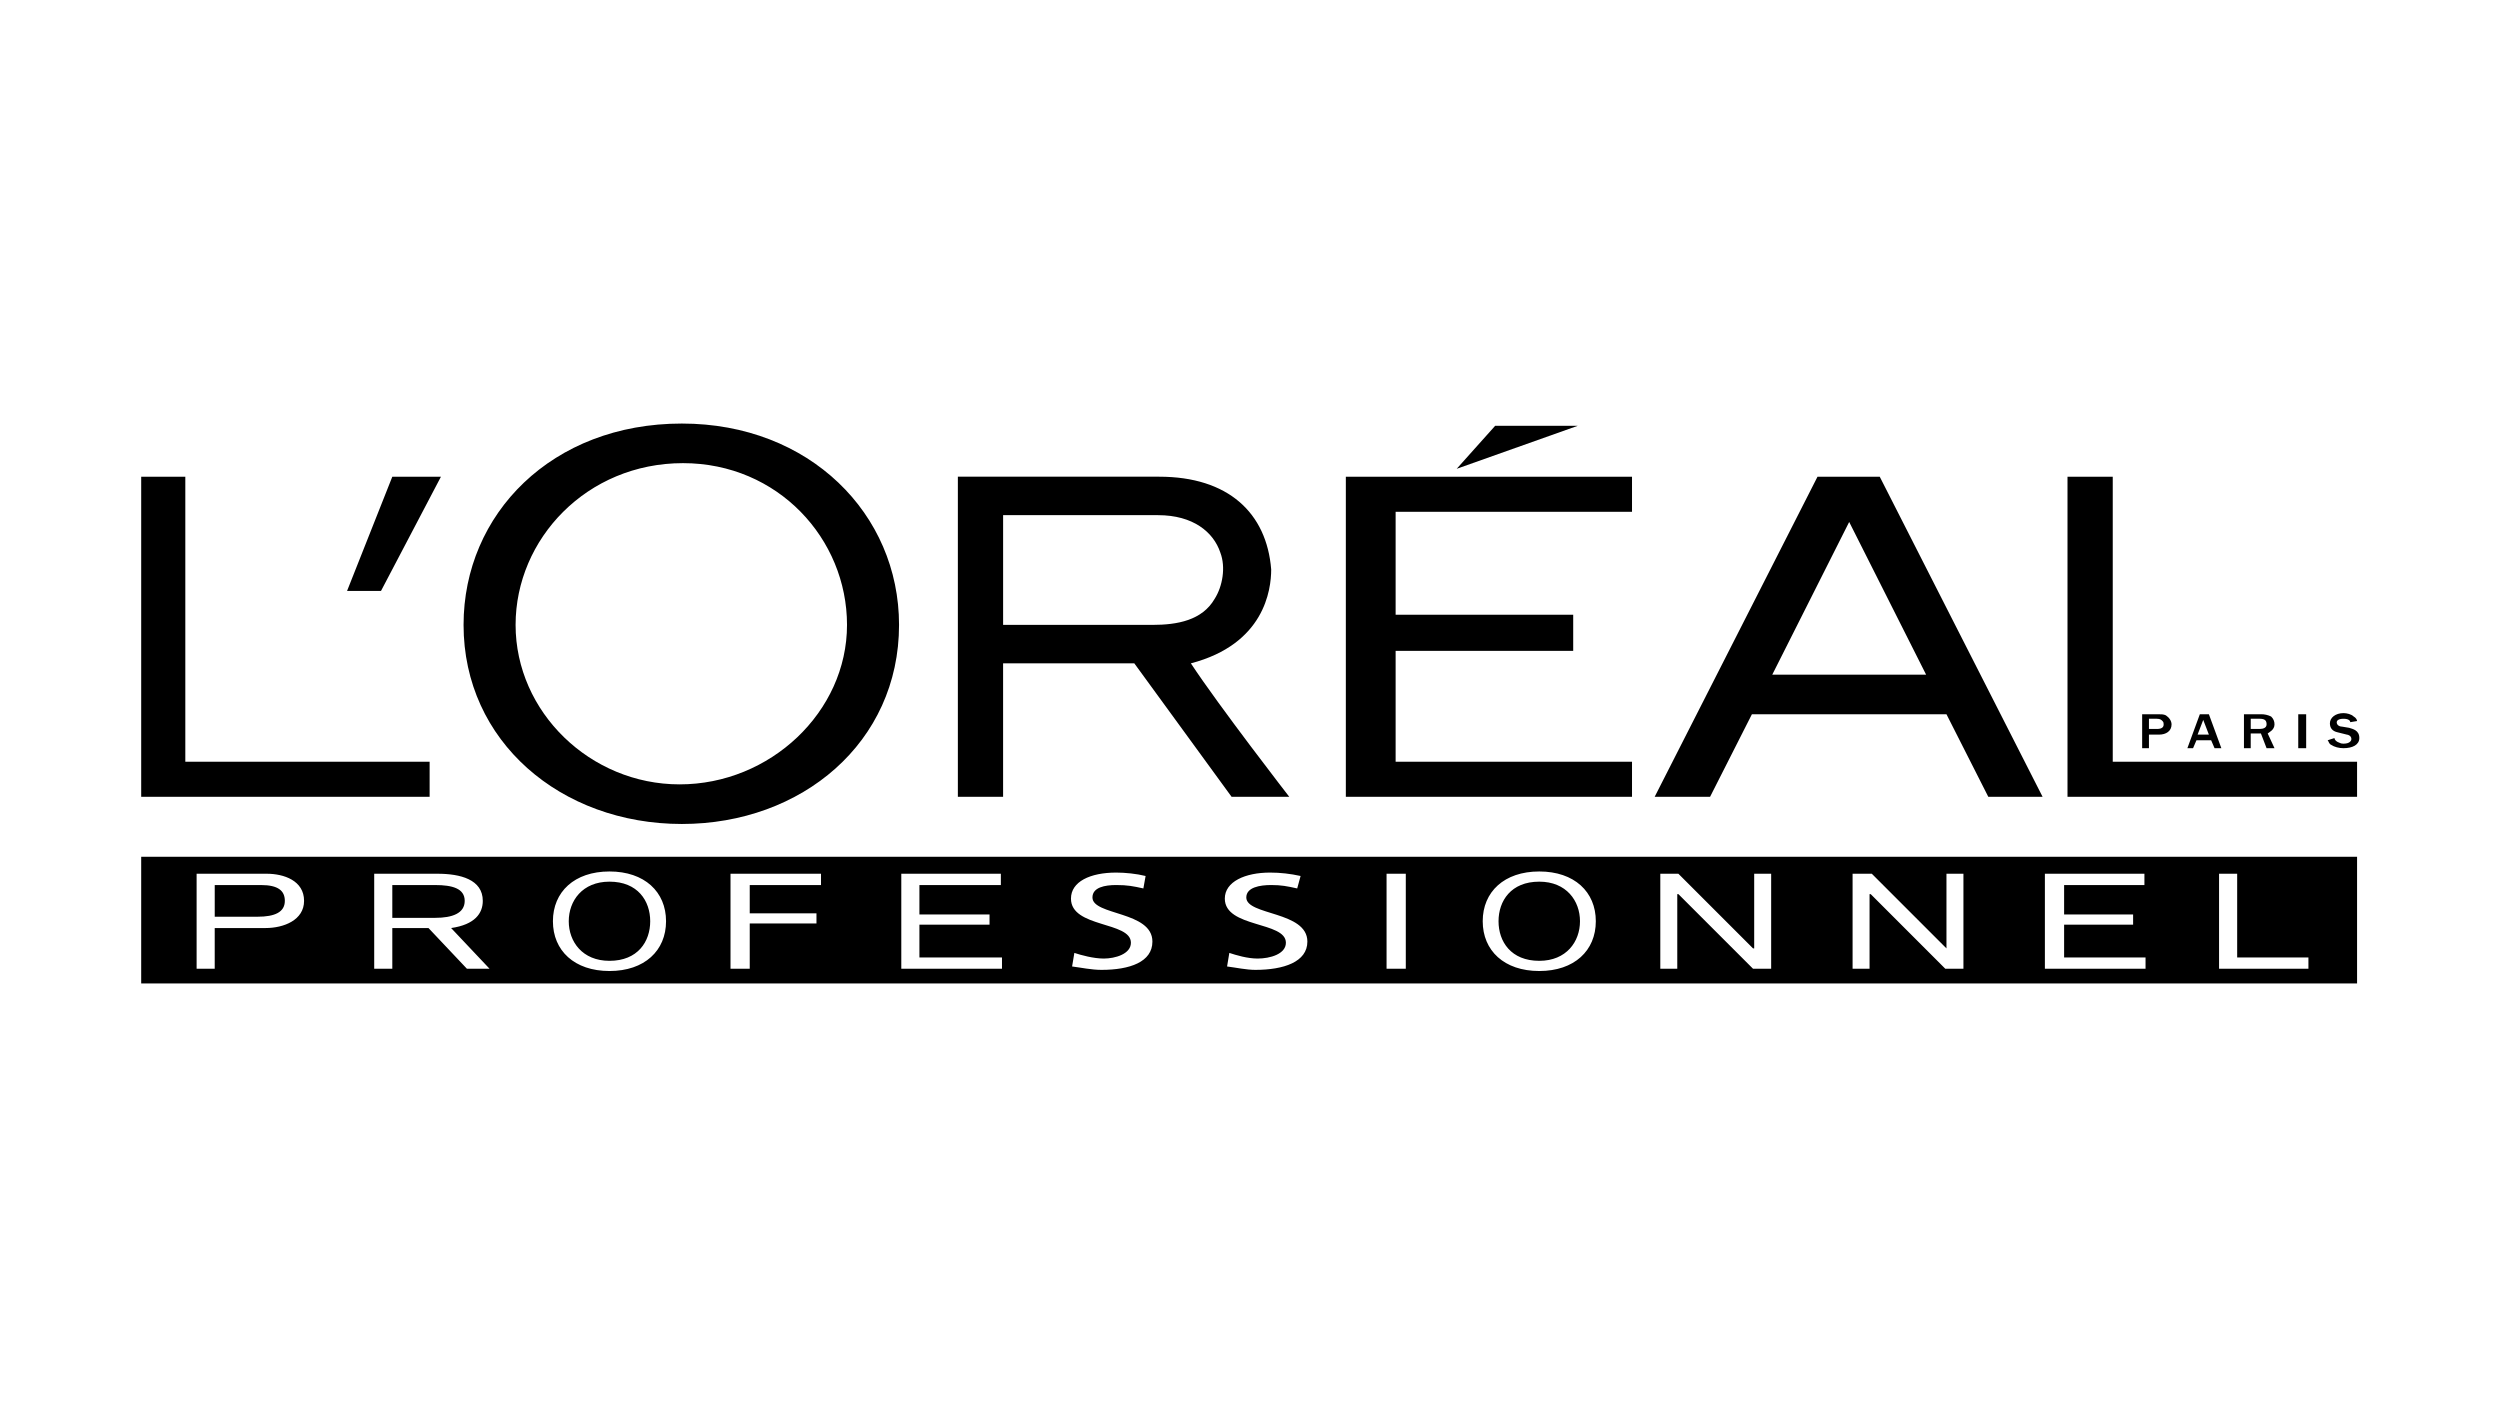
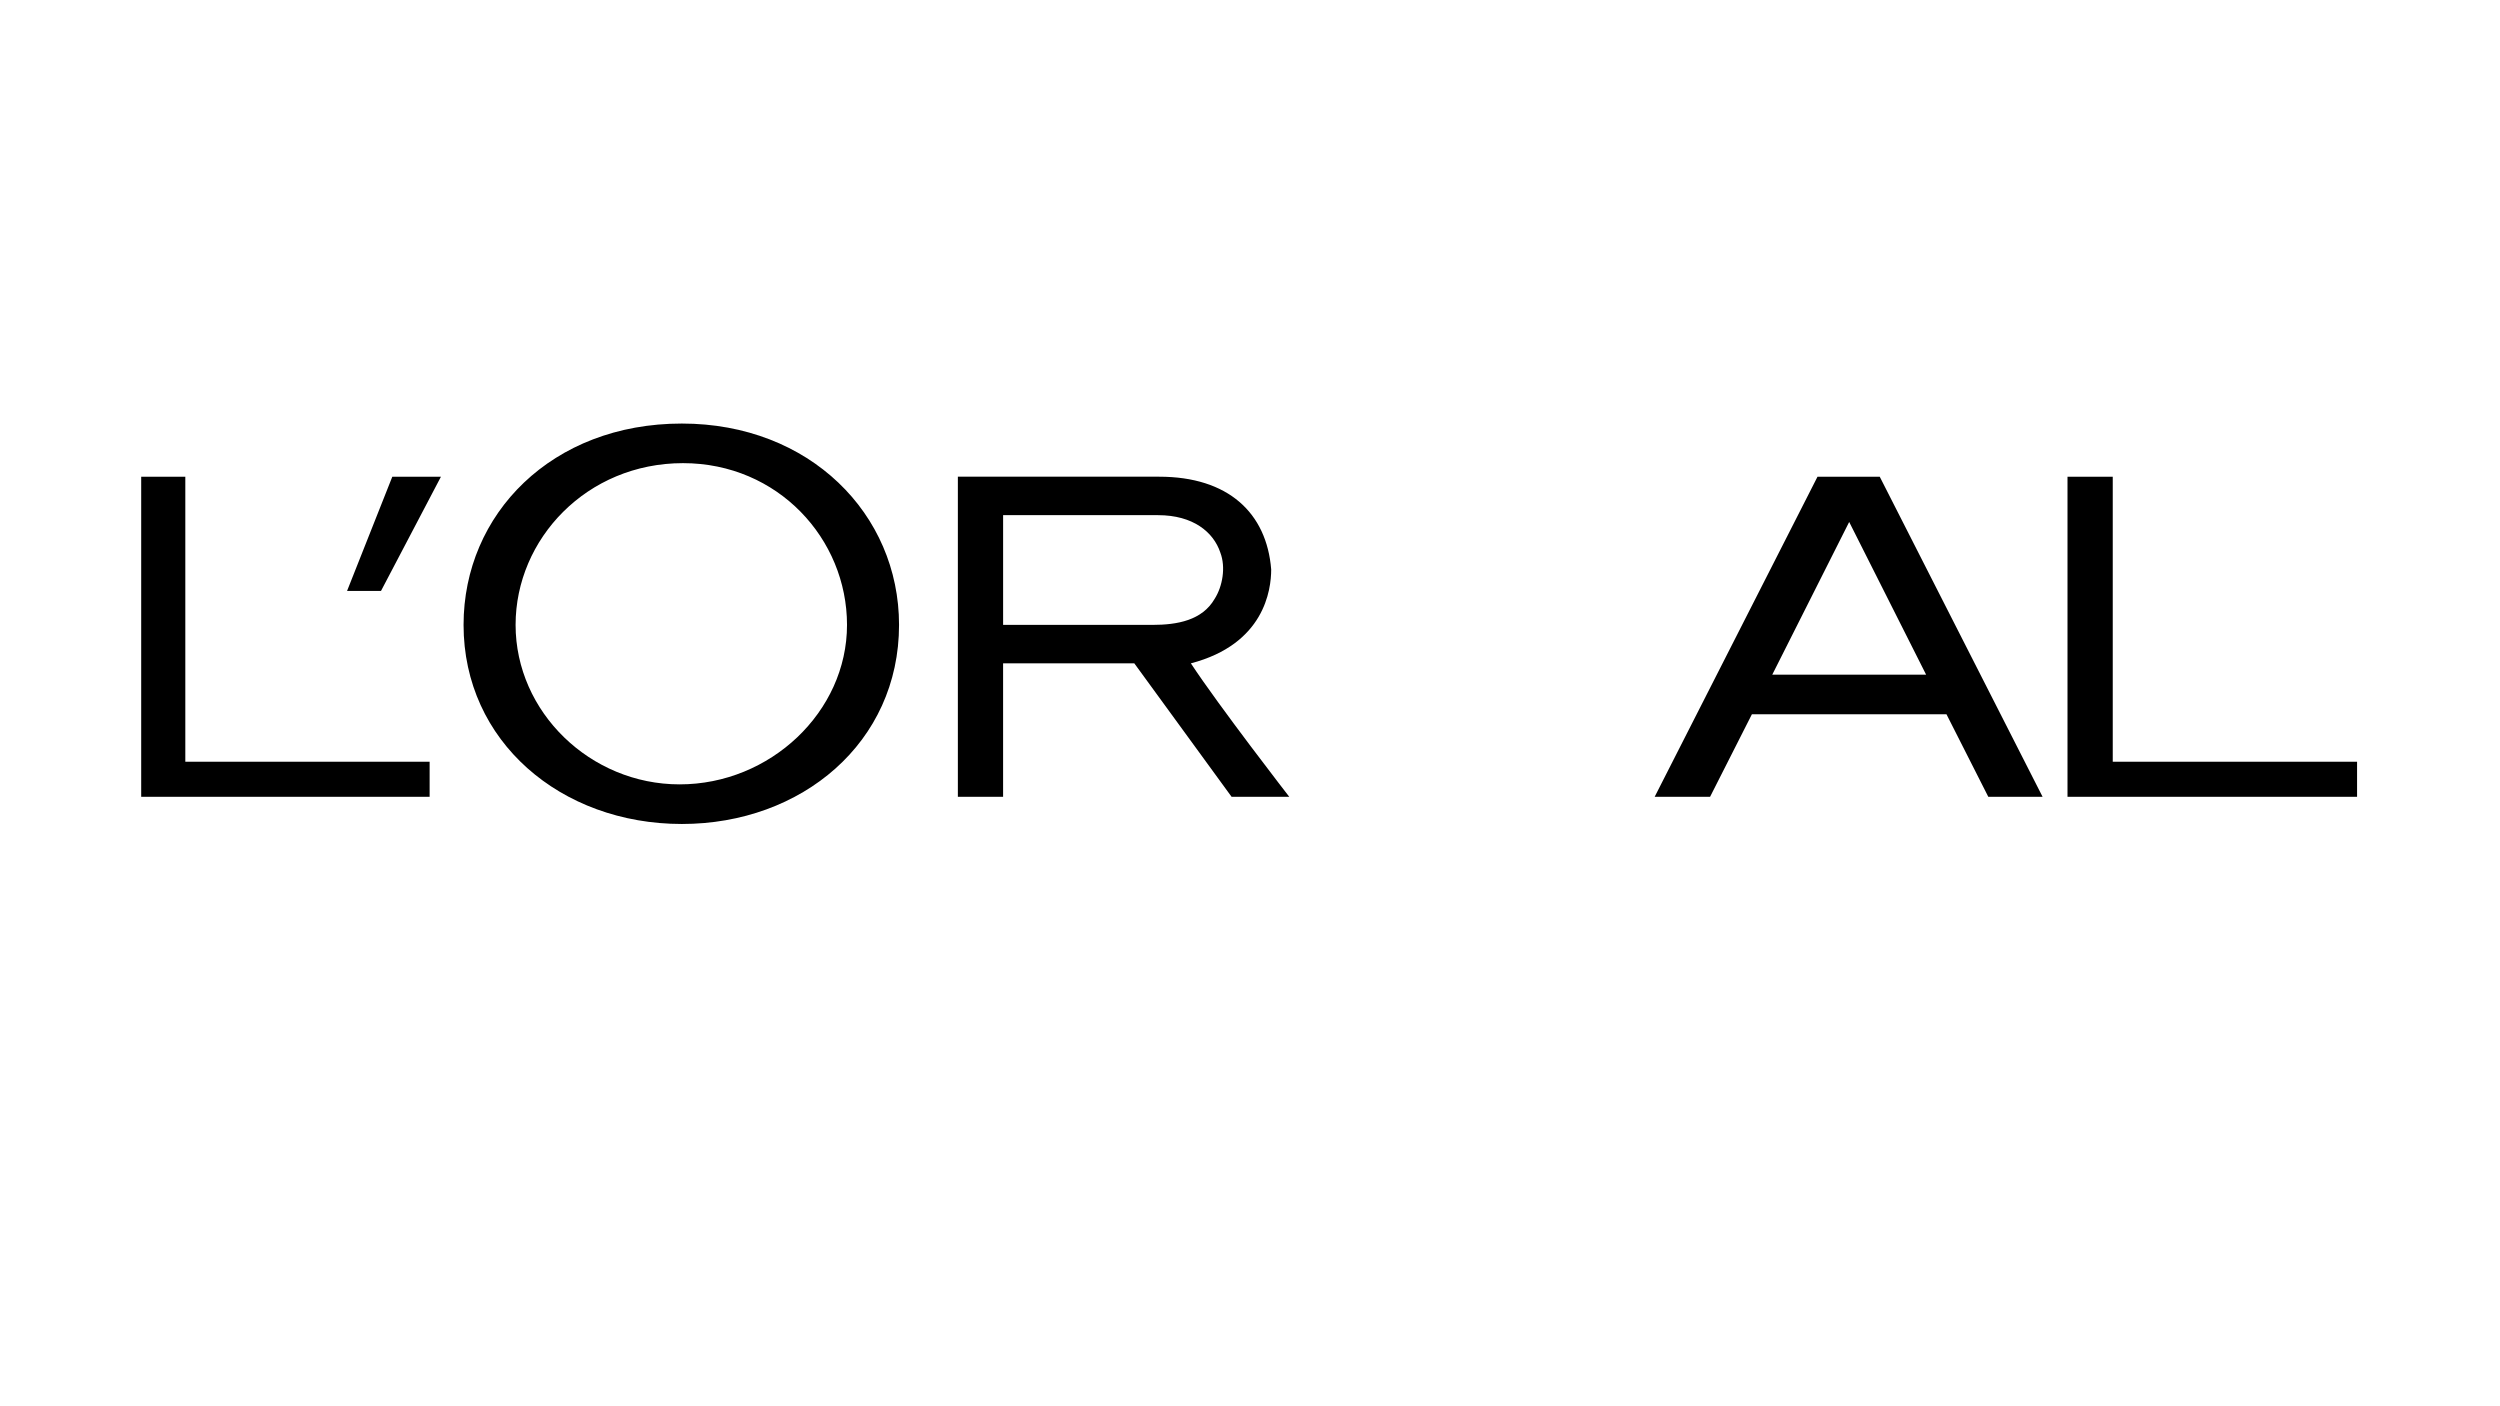
<svg xmlns="http://www.w3.org/2000/svg" version="1.0" preserveAspectRatio="xMidYMid meet" height="1080" viewBox="0 0 1440 810" zoomAndPan="magnify" width="1920">
  <defs>
    <clipPath id="c80c3b052c">
      <path clip-rule="nonzero" d="M 15.152 0 L 1425.148 0 L 1425.148 810 L 15.152 810 Z M 15.152 0" />
    </clipPath>
  </defs>
  <rect fill-opacity="1" height="972" y="-81" fill="#ffffff" width="1728" x="-144" />
  <g clip-path="url(#c80c3b052c)">
-     <path fill-rule="evenodd" fill-opacity="1" d="M 15.152 -299.785 L 1425.152 -299.785 L 1425.152 1110.215 L 15.152 1110.215 Z M 15.152 -299.785" fill="#ffffff" />
-   </g>
-   <path fill-rule="evenodd" fill-opacity="1" d="M 81.328 493.5 L 1357.672 493.5 L 1357.672 566.465 L 81.328 566.465 Z M 81.328 493.5" fill="#000000" />
-   <path fill-rule="evenodd" fill-opacity="1" d="M 113.258 503.273 L 153.645 503.273 C 163.418 503.273 175.145 507.184 175.145 518.902 C 175.145 529.992 163.418 534.551 152.992 534.551 L 123.676 534.551 L 123.676 558.008 L 113.25 558.008 L 113.25 503.273 Z M 123.676 528.031 L 148.438 528.031 C 158.207 528.031 164.066 525.422 164.066 518.902 C 164.066 513.043 160.16 509.789 150.391 509.789 L 123.684 509.789 L 123.684 528.031 Z M 215.543 503.273 L 252.023 503.273 C 265.059 503.273 278.086 506.527 278.086 518.902 C 278.086 526.074 273.523 532.59 259.844 534.551 L 281.992 558.008 L 268.957 558.008 L 246.809 534.551 L 225.969 534.551 L 225.969 558.008 L 215.543 558.008 Z M 225.969 528.676 L 250.727 528.676 C 260.5 528.676 267.668 526.078 267.668 518.902 C 267.668 511.742 260.5 509.789 250.727 509.789 L 225.969 509.789 Z M 351.059 501.969 C 371.258 501.969 383.641 513.703 383.641 530.629 C 383.641 547.57 371.266 559.305 351.059 559.305 C 330.863 559.305 318.48 547.57 318.48 530.629 C 318.48 513.703 330.863 501.969 351.059 501.969 Z M 351.059 553.438 C 367.352 553.438 374.52 542.363 374.52 530.637 C 374.52 518.91 367.352 507.836 351.059 507.836 C 335.43 507.836 327.602 518.91 327.602 530.637 C 327.602 542.363 335.43 553.438 351.059 553.438 Z M 420.773 503.273 L 472.898 503.273 L 472.898 509.789 L 431.848 509.789 L 431.848 526.074 L 470.285 526.074 L 470.285 531.934 L 431.848 531.934 L 431.848 558.008 L 420.773 558.008 Z M 519.148 503.273 L 576.492 503.273 L 576.492 509.789 L 529.582 509.789 L 529.582 526.73 L 569.973 526.73 L 569.973 532.59 L 529.582 532.59 L 529.582 551.492 L 577.145 551.492 L 577.145 558.008 L 519.148 558.008 Z M 658.582 511.742 C 652.715 510.441 649.457 509.781 642.941 509.781 C 636.422 509.781 629.254 511.086 629.254 516.949 C 629.254 527.367 663.789 524.762 663.789 542.355 C 663.789 554.09 650.762 558.645 634.469 558.645 C 628.605 558.645 622.738 557.344 617.527 556.688 L 618.832 548.875 C 622.738 550.176 629.914 552.129 635.766 552.129 C 642.281 552.129 651.406 549.531 651.406 543.016 C 651.406 530.629 616.879 534.543 616.879 517.594 C 616.879 507.82 627.953 502.605 642.934 502.605 C 648.141 502.605 654.66 503.266 659.867 504.566 Z M 747.188 511.742 C 741.328 510.441 738.07 509.781 732.199 509.781 C 725.68 509.781 717.867 511.086 717.867 516.949 C 717.867 527.367 753.047 524.762 753.047 542.355 C 753.047 554.09 739.375 558.645 723.082 558.645 C 717.867 558.645 712.008 557.344 706.793 556.688 L 708.094 548.875 C 712.008 550.176 718.527 552.129 724.395 552.129 C 731.562 552.129 740.676 549.531 740.676 543.016 C 740.676 530.629 705.492 534.543 705.492 517.594 C 705.492 507.82 717.219 502.605 731.555 502.605 C 737.414 502.605 743.289 503.266 749.141 504.566 Z M 798.66 503.273 L 809.738 503.273 L 809.738 558.008 L 798.66 558.008 Z M 886.617 501.969 C 906.82 501.969 919.191 513.703 919.191 530.629 C 919.191 547.57 906.82 559.305 886.617 559.305 C 866.414 559.305 854.043 547.57 854.043 530.629 C 854.043 513.703 866.414 501.969 886.617 501.969 Z M 886.617 553.438 C 902.262 553.438 910.074 542.363 910.074 530.637 C 910.074 518.91 902.262 507.836 886.617 507.836 C 870.328 507.836 863.156 518.91 863.156 530.637 C 863.156 542.363 870.328 553.438 886.617 553.438 Z M 956.336 503.273 L 966.75 503.273 L 1009.758 546.277 L 1010.414 546.277 L 1010.414 503.273 L 1020.188 503.273 L 1020.188 558.008 L 1009.758 558.008 L 966.75 515.004 L 966.109 515.004 L 966.109 558.008 L 956.336 558.008 Z M 1067.09 503.273 L 1078.16 503.273 L 1121.164 546.277 L 1121.164 503.273 L 1130.938 503.273 L 1130.938 558.008 L 1120.504 558.008 L 1077.516 515.004 L 1076.863 515.004 L 1076.863 558.008 L 1067.09 558.008 Z M 1177.855 503.273 L 1235.188 503.273 L 1235.188 509.789 L 1188.93 509.789 L 1188.93 526.73 L 1228.672 526.73 L 1228.672 532.59 L 1188.93 532.59 L 1188.93 551.492 L 1235.832 551.492 L 1235.832 558.008 L 1177.855 558.008 Z M 1278.18 503.273 L 1288.609 503.273 L 1288.609 551.492 L 1329.652 551.492 L 1329.652 558.008 L 1278.18 558.008 Z M 1278.18 503.273" fill="#ffffff" />
-   <path fill-rule="evenodd" fill-opacity="1" d="M 1237.793 414.008 L 1242.352 414.008 C 1244.309 414.008 1244.961 414.664 1245.605 415.324 C 1246.262 415.969 1246.262 416.625 1246.262 417.27 C 1246.262 418.57 1245.605 419.883 1242.352 419.883 L 1237.793 419.883 Z M 1237.793 430.949 L 1237.793 423.137 L 1243.652 423.137 C 1247.566 423.137 1250.82 421.176 1250.82 417.262 C 1250.82 415.316 1249.52 413.363 1247.566 412.047 C 1246.262 411.402 1244.969 411.402 1243.008 411.402 L 1233.879 411.402 L 1233.879 430.949 Z M 1265.809 423.137 L 1269.062 414.664 L 1272.32 423.137 Z M 1272.32 411.41 L 1267.105 411.41 L 1259.934 430.957 L 1263.203 430.957 L 1265.152 426.398 L 1273.621 426.398 L 1275.582 430.957 L 1279.496 430.957 Z M 1296.422 414.008 L 1301.637 414.008 C 1304.895 414.008 1305.551 415.324 1305.551 417.262 C 1305.551 419.223 1303.59 419.875 1301.637 419.875 L 1296.422 419.875 Z M 1310.109 430.949 L 1306.195 422.477 C 1306.852 421.836 1310.109 420.52 1310.109 417.262 C 1310.129 416.395 1309.969 415.566 1309.629 414.77 C 1309.285 413.973 1308.793 413.285 1308.148 412.707 C 1306.297 411.805 1304.344 411.371 1302.289 411.402 L 1292.516 411.402 L 1292.516 430.949 L 1296.414 430.949 L 1296.414 422.477 L 1302.289 422.477 L 1305.543 430.949 Z M 1323.793 411.41 L 1328.352 411.41 L 1328.352 430.949 L 1323.793 430.949 Z M 1344.641 425.098 C 1344.641 425.742 1345.285 427.043 1347.238 427.695 C 1348.555 428.352 1349.199 428.352 1349.852 428.352 C 1353.75 428.352 1354.406 426.391 1354.406 425.742 C 1354.406 423.781 1352.445 423.145 1351.812 423.145 L 1346.594 421.844 C 1343.34 421.184 1342.023 419.23 1342.023 416.625 C 1342.023 413.371 1345.277 410.754 1349.852 410.754 C 1351.812 410.754 1354.406 411.41 1355.711 412.711 C 1357.012 413.371 1357.672 414.672 1357.672 415.324 L 1353.758 415.969 C 1353.758 415.324 1353.113 414.008 1349.859 414.008 C 1346.602 414.008 1345.945 415.324 1345.945 415.969 C 1345.945 417.93 1347.906 418.566 1349.199 418.566 L 1353.113 419.223 C 1355.074 419.883 1358.973 420.523 1358.973 425.098 C 1358.973 428.996 1355.074 430.957 1349.859 430.957 C 1347.246 430.957 1344.641 430.297 1342.688 428.996 C 1341.387 428.352 1341.387 427.035 1340.73 426.398 Z M 775.203 458.973 L 940.039 458.973 L 940.039 438.77 L 803.879 438.77 L 803.879 374.918 L 906.164 374.918 L 906.164 354.07 L 803.879 354.07 L 803.879 294.781 L 940.039 294.781 L 940.039 274.586 L 775.203 274.586 Z M 861.211 245.266 L 839.055 270.027 L 908.773 245.266 Z M 861.211 245.266" fill="#000000" />
+     </g>
  <path fill-rule="evenodd" fill-opacity="1" d="M 1216.945 438.77 L 1216.945 274.586 L 1190.883 274.586 L 1190.883 458.973 L 1357.672 458.973 L 1357.672 438.77 Z M 1046.887 274.586 L 953.082 458.973 L 984.996 458.973 L 1009.098 411.41 L 1121.164 411.41 L 1145.266 458.973 L 1176.539 458.973 L 1082.73 274.586 Z M 1020.824 388.602 L 1065.129 300.648 L 1109.438 388.602 Z M 685.945 382.086 C 728.305 371.012 732.207 339.73 732.207 328.004 C 729.609 295.434 707.453 274.578 667.711 274.578 L 551.73 274.578 L 551.73 458.965 L 577.785 458.965 L 577.785 382.086 L 653.363 382.086 L 709.398 458.965 L 742.621 458.965 C 742.629 458.973 702.234 406.848 685.945 382.086 Z M 663.789 359.934 L 577.793 359.934 L 577.793 296.734 L 667.059 296.734 C 687.254 296.734 698.98 306.508 702.887 318.234 C 706.148 326.695 704.188 337.777 699.633 344.941 C 692.465 357.332 678.125 359.938 663.789 359.938 Z M 392.754 243.965 C 317.828 243.965 267.012 296.082 267.012 359.934 C 267.012 427.035 323.043 474.613 392.754 474.613 C 461.824 474.613 517.848 427.695 517.848 359.934 C 517.848 296.082 466.379 243.965 392.754 243.965 Z M 391.453 451.797 C 339.977 451.797 296.98 410.109 296.98 359.934 C 296.98 310.414 338.023 266.773 393.406 266.773 C 448.129 266.773 487.879 310.422 487.879 359.934 C 487.879 410.109 443.578 451.797 391.453 451.797 Z M 199.902 340.391 L 219.449 340.391 L 253.984 274.586 L 225.969 274.586 Z M 106.742 438.77 L 106.742 274.586 L 81.328 274.586 L 81.328 458.973 L 247.465 458.973 L 247.465 438.77 Z M 106.742 438.77" fill="#000000" />
</svg>